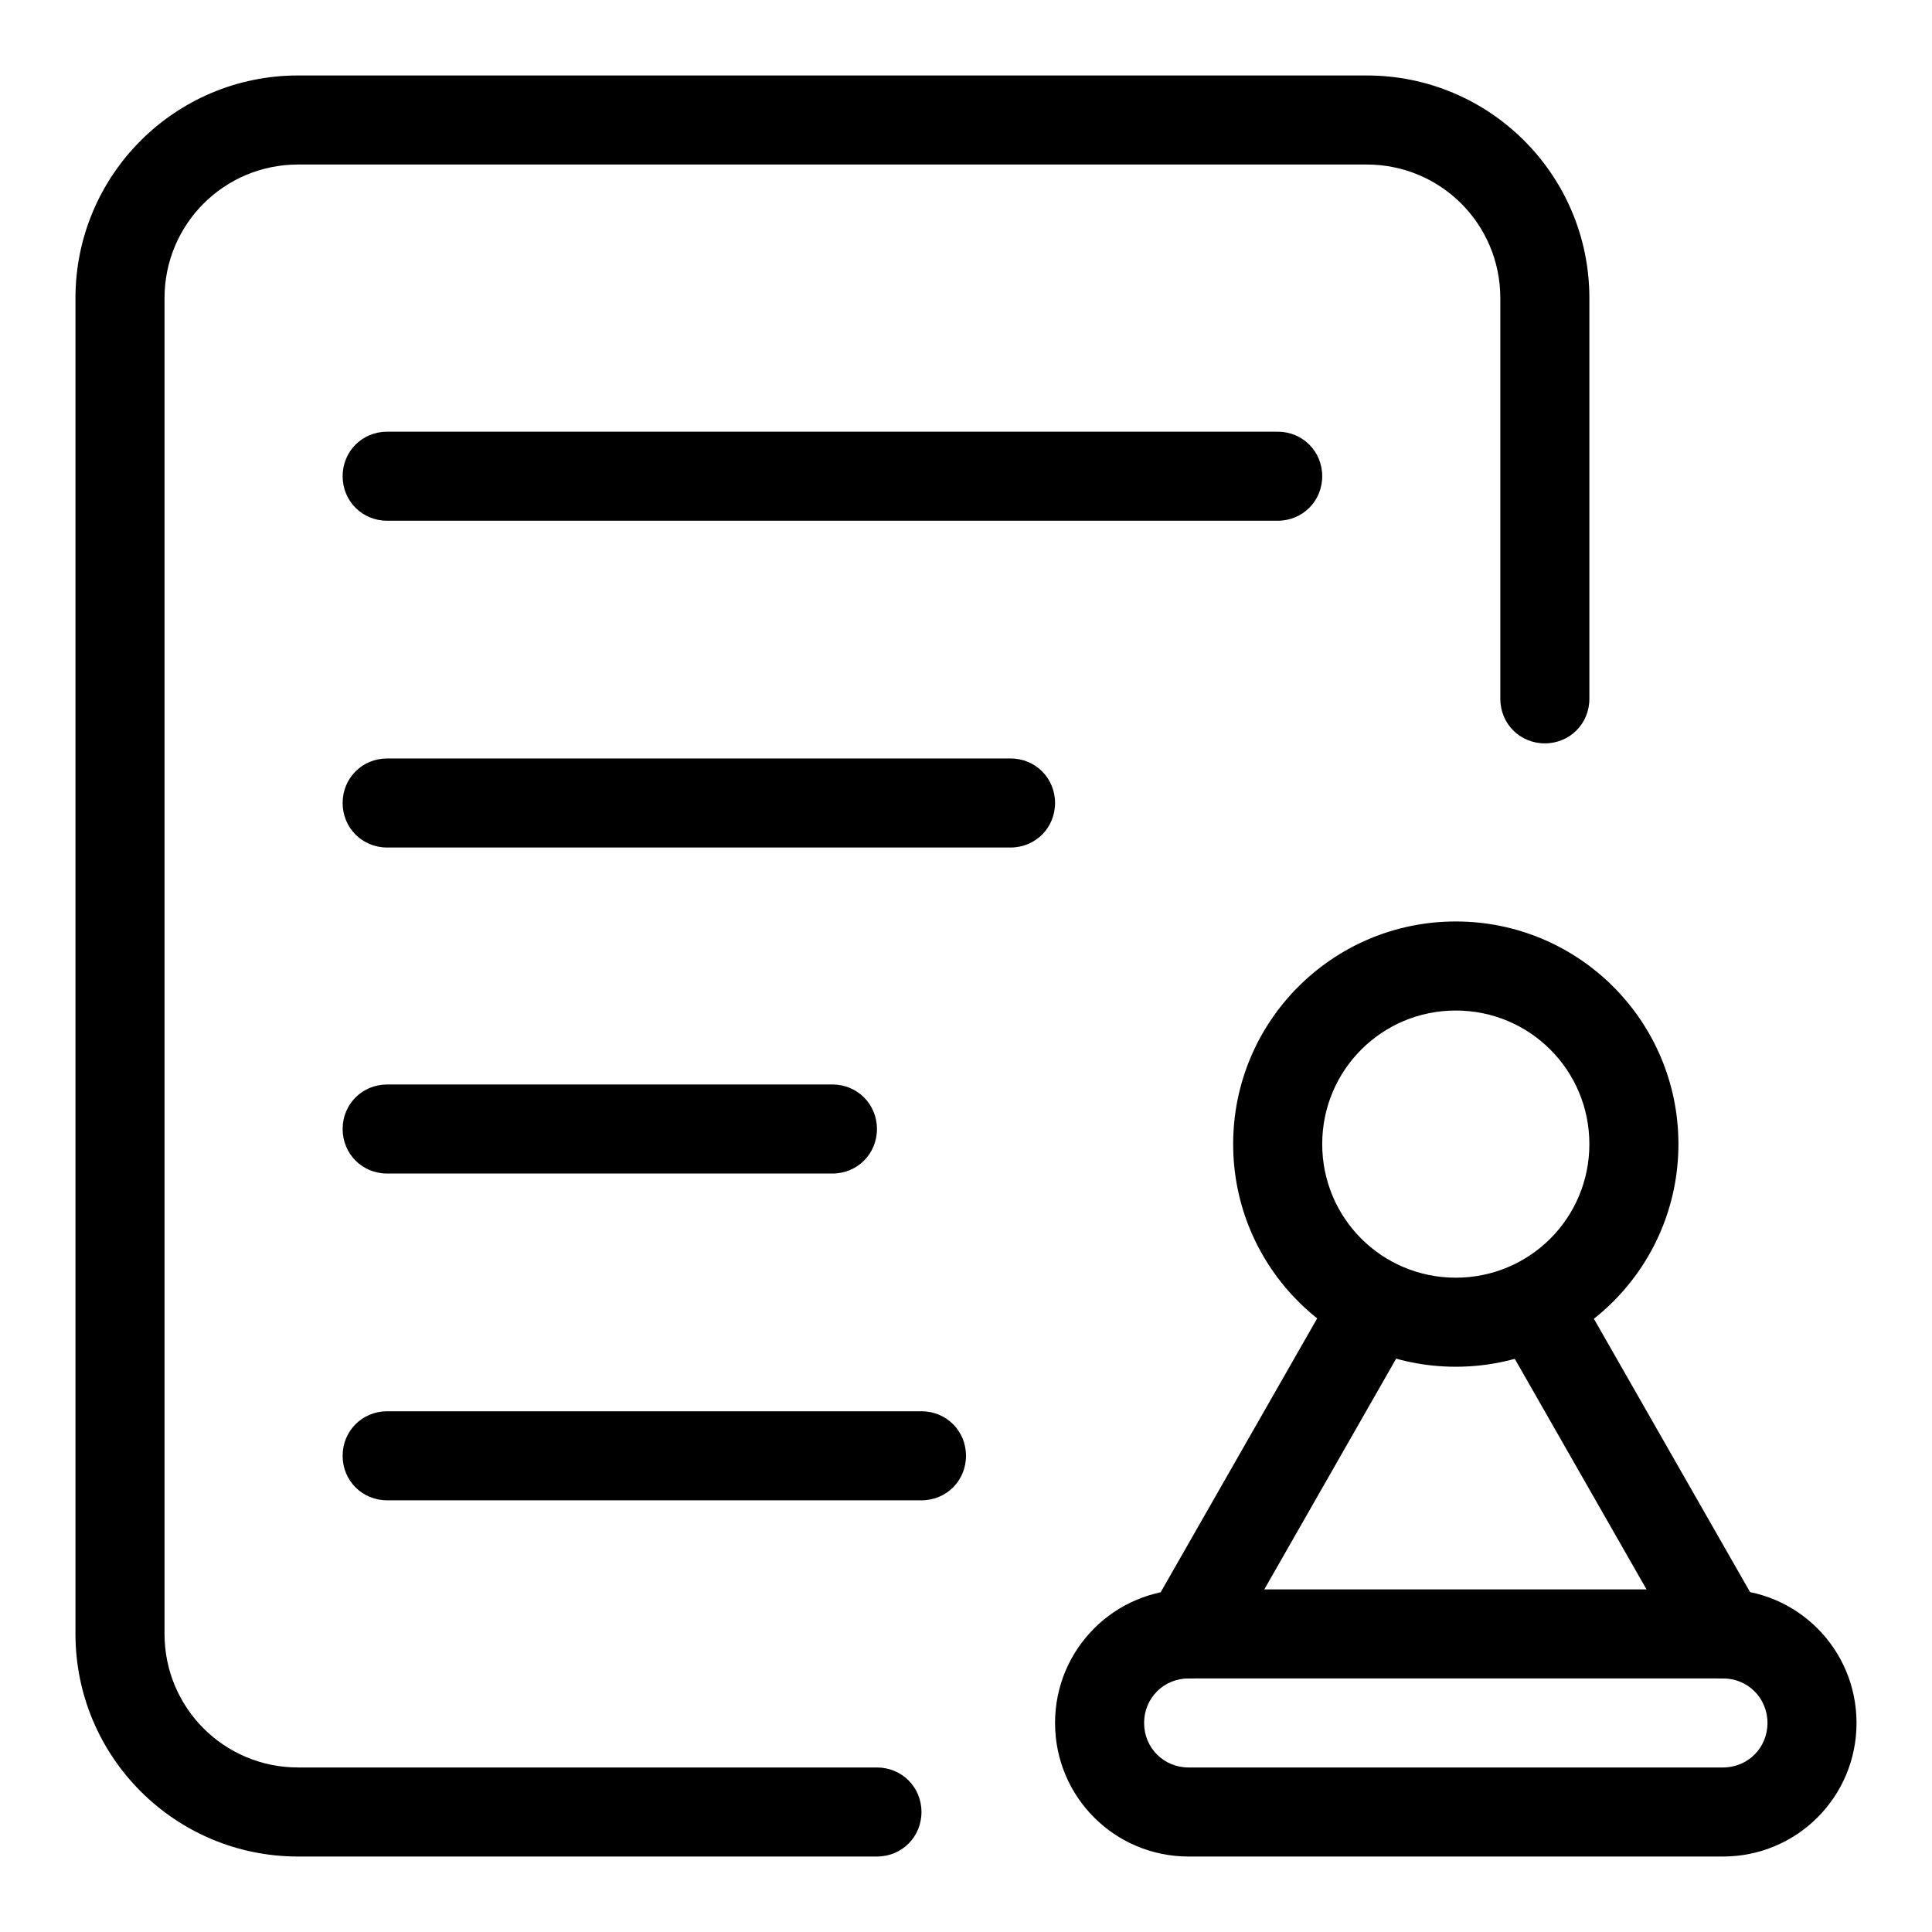
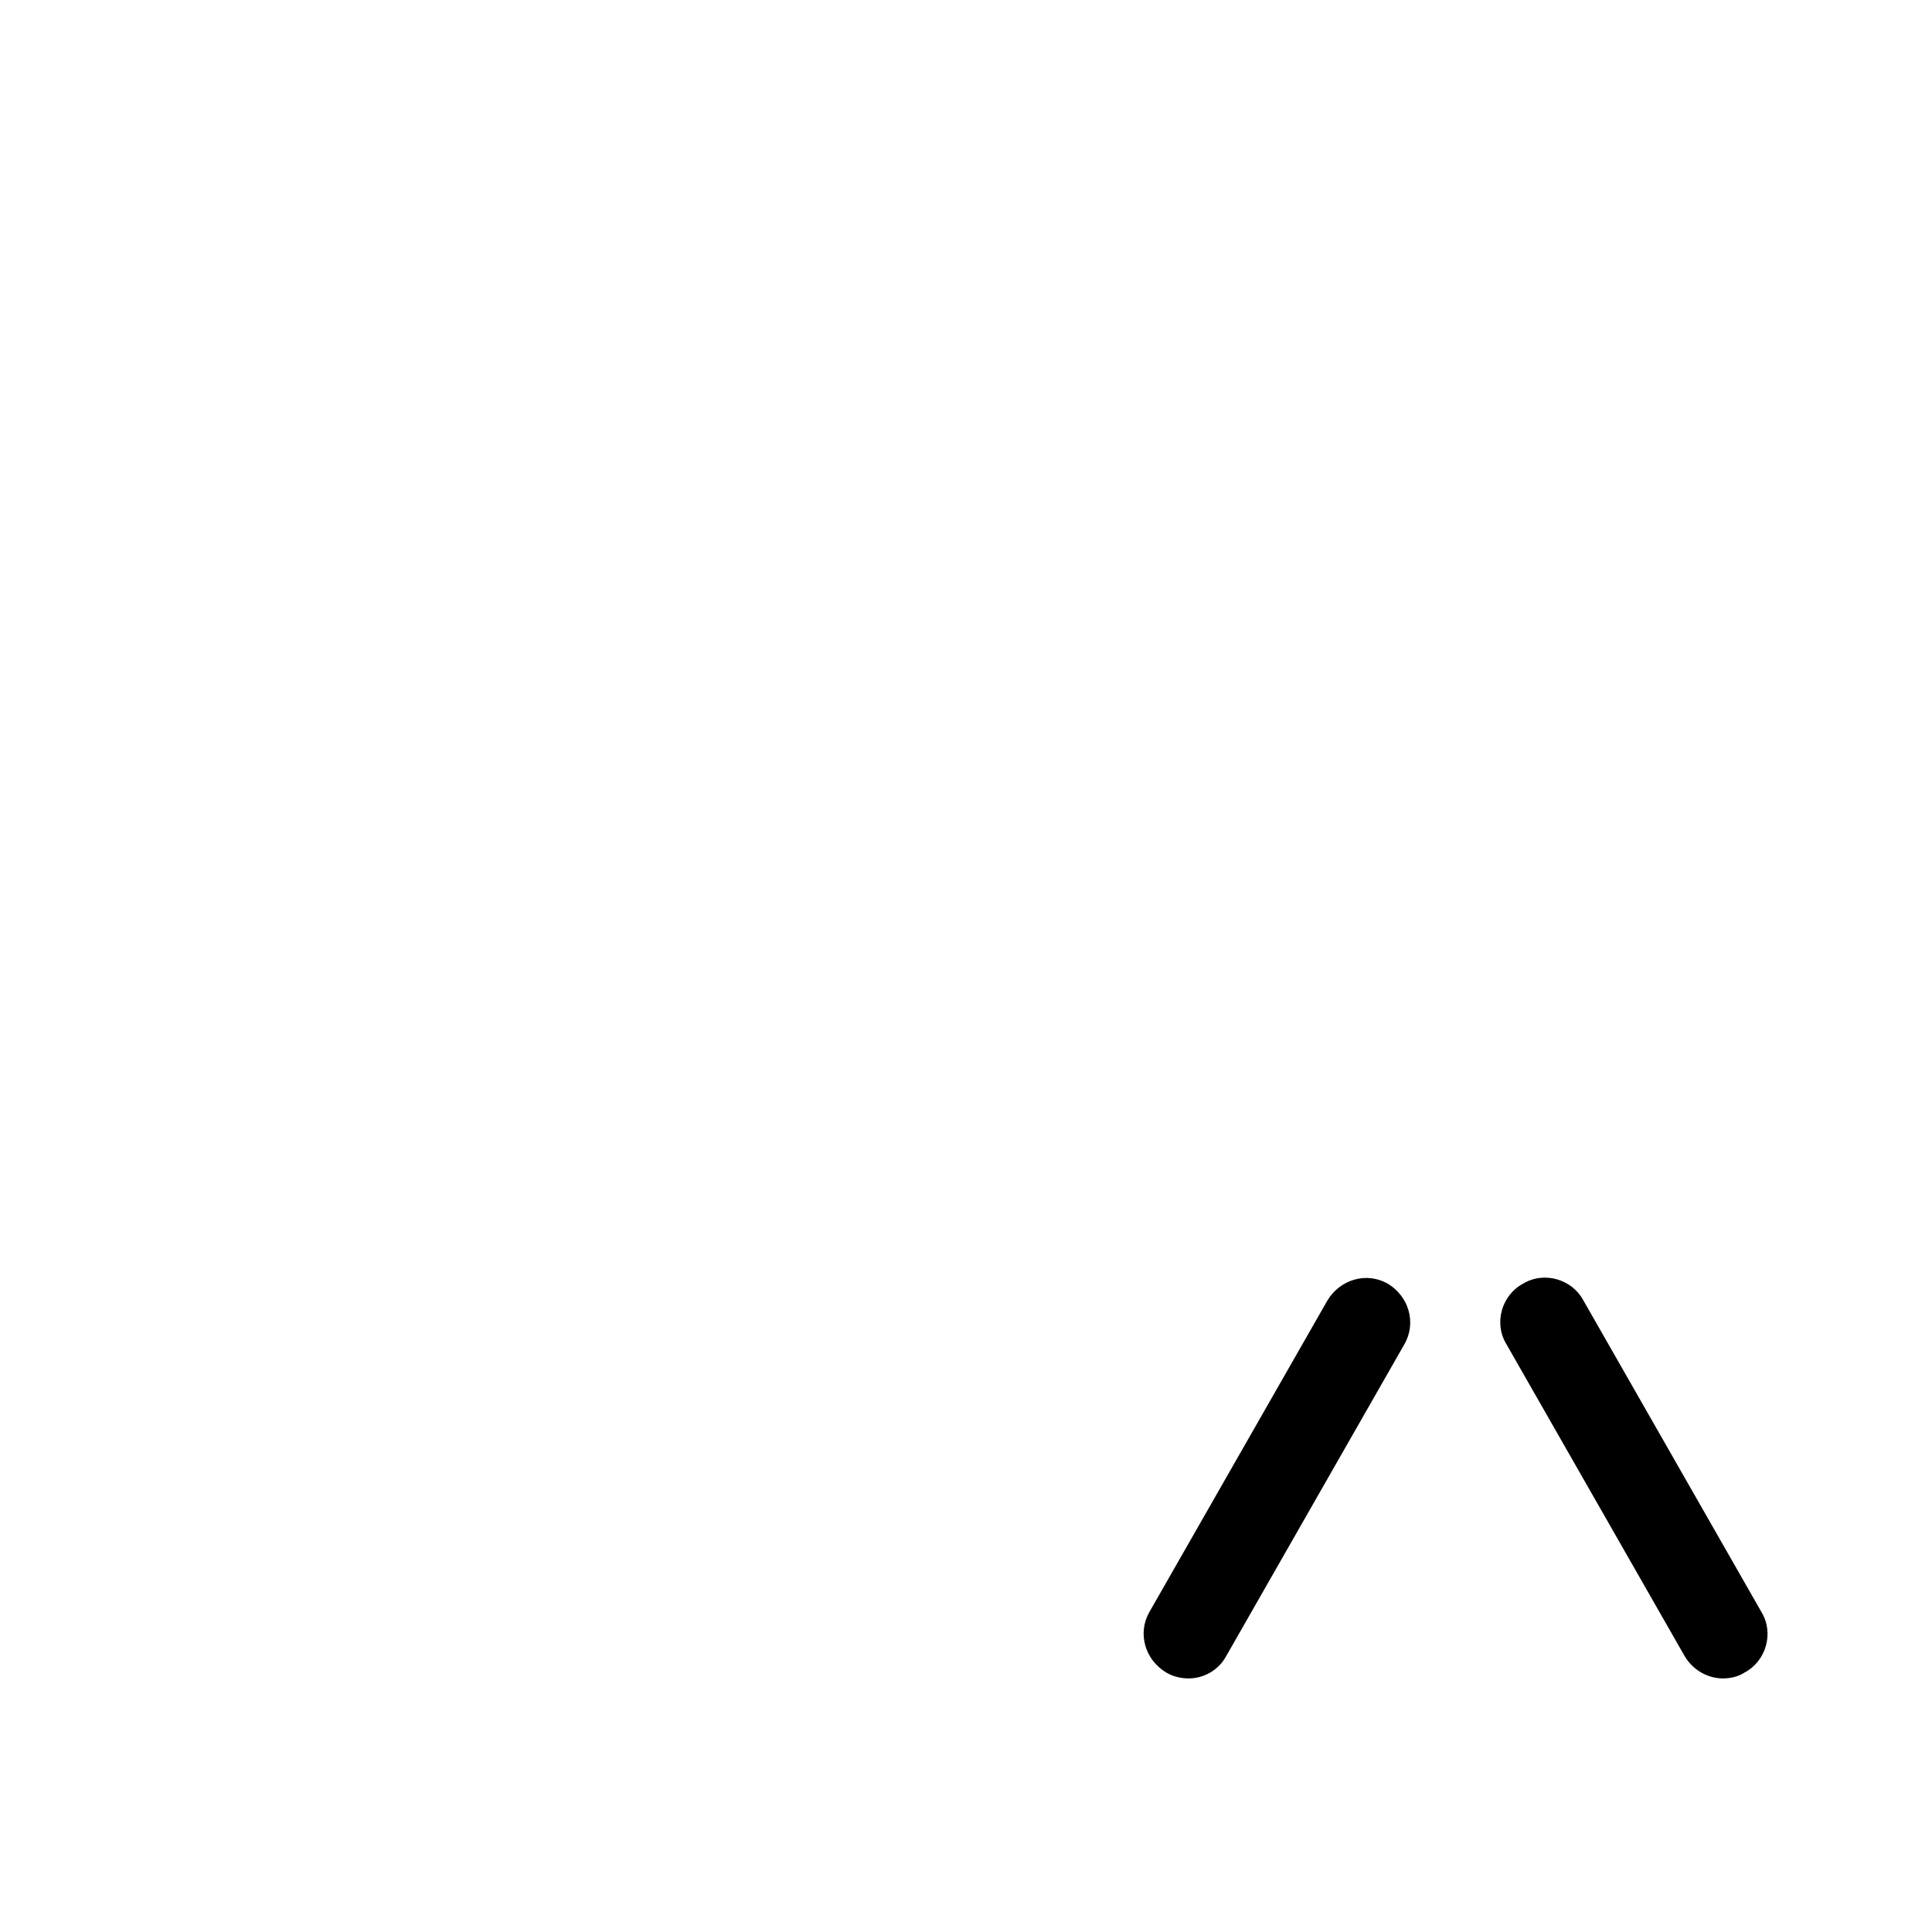
<svg xmlns="http://www.w3.org/2000/svg" version="1.1" x="0px" y="0px" viewBox="0 0 256 256" enable-background="new 0 0 256 256" xml:space="preserve">
  <g>
-     <path fill="#000000" d="M116.2,246H39.5C23.2,246,10,232.8,10,216.5v-177C10,23.2,23.2,10,39.5,10h141.6 c16.3,0,29.5,13.2,29.5,29.5v53.1c0,3.3-2.6,5.9-5.9,5.9s-5.9-2.6-5.9-5.9V39.5c0-9.8-7.9-17.7-17.7-17.7H39.5 c-9.8,0-17.7,7.9-17.7,17.7v177c0,9.8,7.9,17.7,17.7,17.7h76.7c3.3,0,5.9,2.6,5.9,5.9S119.5,246,116.2,246z" />
-     <path fill="#000000" d="M169.3,69h-118c-3.3,0-5.9-2.6-5.9-5.9s2.6-5.9,5.9-5.9h118c3.3,0,5.9,2.6,5.9,5.9S172.6,69,169.3,69z  M133.9,112.3H51.3c-3.3,0-5.9-2.6-5.9-5.9c0-3.3,2.6-5.9,5.9-5.9h82.6c3.3,0,5.9,2.6,5.9,5.9C139.8,109.7,137.2,112.3,133.9,112.3 z M110.3,155.5h-59c-3.3,0-5.9-2.6-5.9-5.9s2.6-5.9,5.9-5.9h59c3.3,0,5.9,2.6,5.9,5.9S113.6,155.5,110.3,155.5z M122.1,198.8H51.3 c-3.3,0-5.9-2.6-5.9-5.9s2.6-5.9,5.9-5.9h70.8c3.3,0,5.9,2.6,5.9,5.9S125.4,198.8,122.1,198.8z M192.9,181.1 c-16.3,0-29.5-13.2-29.5-29.5s13.2-29.5,29.5-29.5s29.5,13.2,29.5,29.5S209.2,181.1,192.9,181.1z M192.9,133.9 c-9.8,0-17.7,7.9-17.7,17.7c0,9.8,7.9,17.7,17.7,17.7c9.8,0,17.7-7.9,17.7-17.7C210.6,141.8,202.7,133.9,192.9,133.9z M228.3,246 h-70.8c-9.8,0-17.7-7.9-17.7-17.7s7.9-17.7,17.7-17.7h70.8c9.8,0,17.7,7.9,17.7,17.7S238.1,246,228.3,246z M157.5,222.4 c-3.3,0-5.9,2.6-5.9,5.9s2.6,5.9,5.9,5.9h70.8c3.3,0,5.9-2.6,5.9-5.9s-2.6-5.9-5.9-5.9H157.5z" />
    <path fill="#000000" d="M157.5,222.4c-0.9,0-2-0.2-3-0.8c-2.8-1.7-3.8-5.2-2.2-8l23.6-41.3c1.7-2.8,5.2-3.8,8-2.2 c2.8,1.7,3.8,5.2,2.2,8l-23.6,41.3C161.5,221.3,159.5,222.4,157.5,222.4z M228.3,222.4c-2,0-4-1.1-5.1-3l-23.6-41.3 c-1.7-2.8-0.6-6.5,2.2-8c2.8-1.7,6.5-0.6,8,2.2l23.6,41.3c1.7,2.8,0.6,6.5-2.2,8C230.3,222.2,229.2,222.4,228.3,222.4L228.3,222.4z " />
  </g>
</svg>